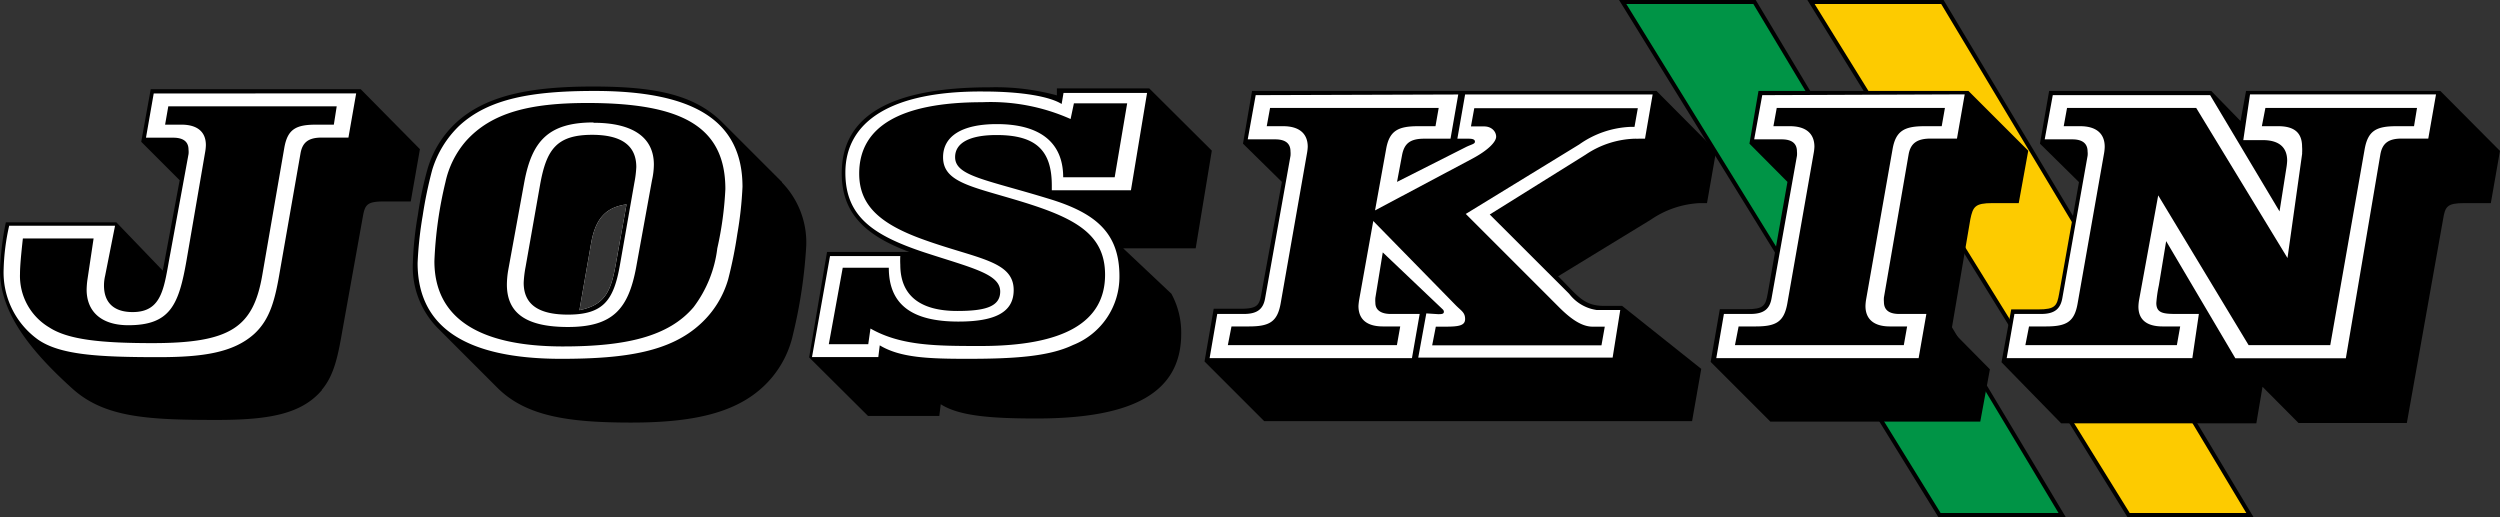
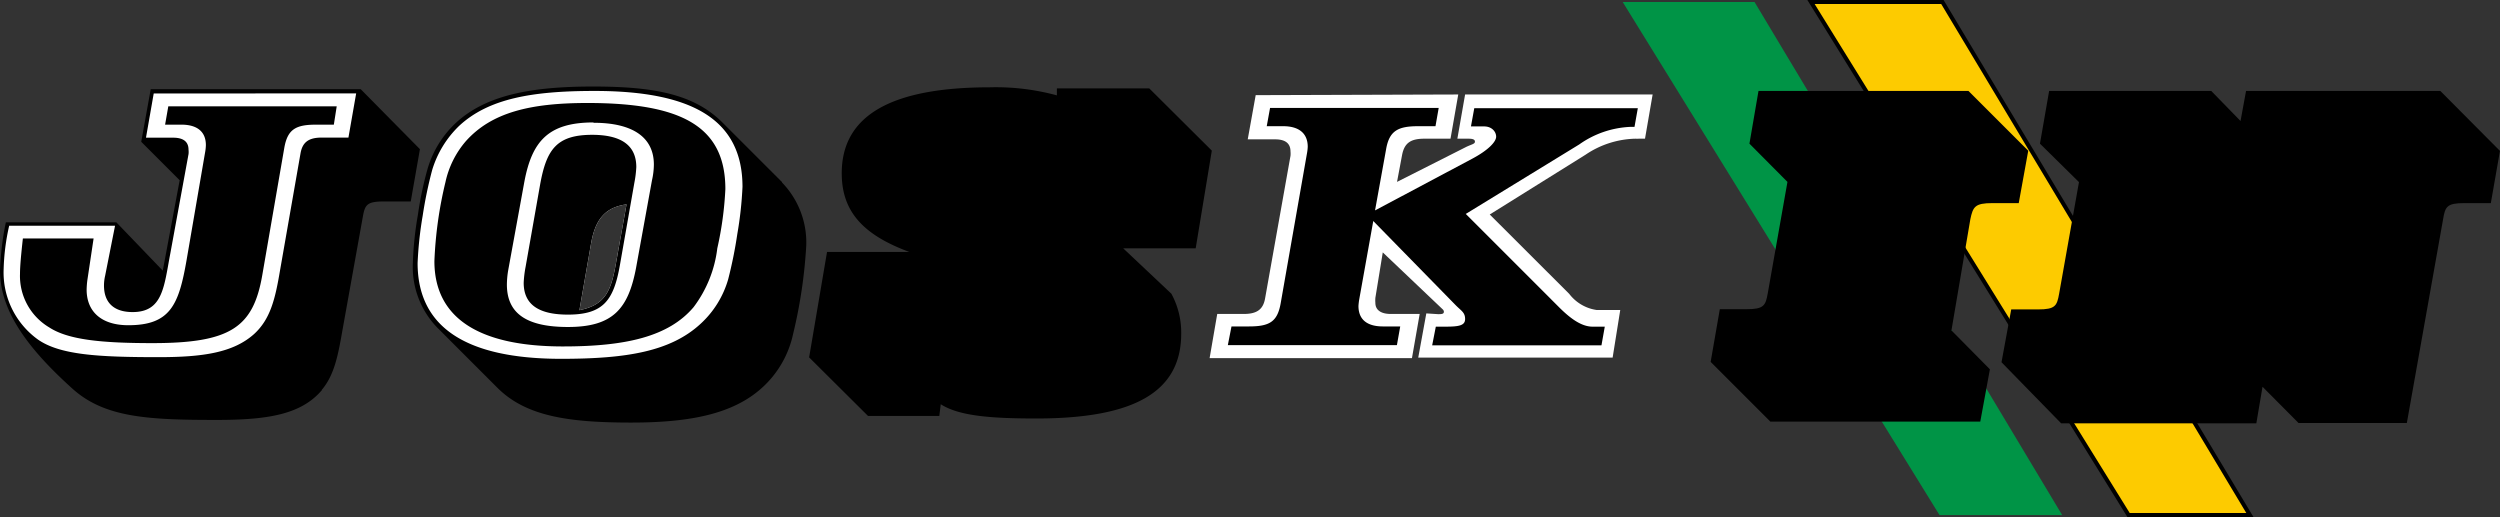
<svg xmlns="http://www.w3.org/2000/svg" viewBox="0 0 226.23 46.79">
  <rect x="0" y="0" width="226.23" height="46.79" fill="#333333" stroke="none" />
  <defs>
    <style>.cls-1{fill:#fdcb00;}.cls-2{fill:none;stroke:#000;stroke-width:0.37px;}.cls-3{fill:#009446;}.cls-4{fill:#fff;}</style>
  </defs>
  <g id="Ebene_2" data-name="Ebene 2">
    <g id="Ebene_1-2" data-name="Ebene 1">
      <g id="layer1">
        <path id="path146" class="cls-1" d="M192.62,46.61,163.88.18h11.89L203.6,46.61Z" />
        <path id="path158" class="cls-2" d="M192.62,46.61,163.88.18h11.89L203.6,46.61Z" />
        <path id="path162" class="cls-3" d="M175.51,46.61,146.84.18h11.93l27.84,46.43Z" />
-         <path id="path174" class="cls-2" d="M175.51,46.61,146.84.18h11.93l27.84,46.43Z" />
        <path id="path186" d="M29.14,35.29C27.26,37.51,24.24,38,19.61,38c-6.16,0-10.1-.2-13-2.78C2.15,31.22,0,27.9,0,24.46a25.42,25.42,0,0,1,.53-4.34h10l4.2,4.37,1.53-8.18-3.48-3.48.86-4.76h19L38,13.5l-.83,4.73H34.74c-1.59,0-1.72.33-1.92,1.46L31,29.82c-.4,2.29-.73,4.11-1.89,5.47" />
        <path id="path190" class="cls-4" d="M13.91,8.46l-.7,4h2.46c.92,0,1.39.36,1.39,1.09a1.74,1.74,0,0,1,0,.4l-1.65,9c-.57,3-.67,5.29-3.41,5.29-1.66,0-2.59-.82-2.59-2.41a3.9,3.9,0,0,1,.1-.86l.9-4.54H.83a20,20,0,0,0-.5,3.91,7.48,7.48,0,0,0,3.11,6.39c2,1.39,5.47,1.59,10.9,1.59,4,0,6.76-.4,8.65-2.09,1.49-1.36,1.92-3.21,2.35-5.76l1.85-10.57c.17-1,.7-1.45,1.92-1.45h2.42l.7-4Z" />
        <path id="path194" d="M28.61,11.28c-1.82,0-2.58.4-2.88,2.08l-2,11.56c-.82,4.71-2.88,6.13-9.93,6.13-4.61,0-7.62-.3-9.34-1.42a5.41,5.41,0,0,1-2.65-4.84c0-.69.1-1.76.26-3.21h6.4l-.57,3.81a7.54,7.54,0,0,0-.06.82c0,2,1.35,3.22,3.77,3.22,3.81,0,4.57-1.86,5.27-5.87l1.69-9.83a4.07,4.07,0,0,0,.06-.6c0-1.19-.76-1.85-2.22-1.85H14.94l.29-1.66H30.47l-.26,1.66Z" />
        <path id="path198" d="M55.71,24c-.44,2.42-1,3.61-3.28,4.07L53.49,22c.39-2.18,1.29-3.24,3.21-3.51Zm15.06-7.52-5.43-5.43C62.76,8.5,59.12,7.83,53.65,7.83c-5.66,0-9.64.8-12.32,3.22a9.22,9.22,0,0,0-2.65,4.27,32,32,0,0,0-.86,4.1,30.52,30.52,0,0,0-.46,4.38,7.88,7.88,0,0,0,2.25,5.89l5.4,5.4c2.58,2.58,6.42,3.15,12.12,3.15,6,0,10-1,12.55-3.88a9.15,9.15,0,0,0,2.09-4.14,44.76,44.76,0,0,0,1.19-8,7.8,7.8,0,0,0-2.19-5.7" />
        <path id="path202" class="cls-4" d="M55.71,24c-.44,2.42-1,3.61-3.28,4.07L53.49,22c.39-2.18,1.29-3.24,3.21-3.51ZM53.78,8.23c-5.66,0-9.57.7-12.22,3.15a9.25,9.25,0,0,0-2.45,4,38.18,38.18,0,0,0-.86,4.14,33.52,33.52,0,0,0-.46,4.28c0,5.79,4.34,8.67,13,8.67,5.9,0,9.9-.66,12.62-3.18a8.74,8.74,0,0,0,2.48-4,39.51,39.51,0,0,0,.83-4.11,33.57,33.57,0,0,0,.47-4.27c0-6-4.41-8.68-13.39-8.68" />
        <path id="path206" d="M55.71,24c-.44,2.42-1,3.61-3.28,4.07L53.49,22c.39-2.18,1.29-3.24,3.21-3.51ZM53.16,9.32c-5.2,0-8.68.86-11,3.45a8.39,8.39,0,0,0-1.85,3.71,36.41,36.41,0,0,0-1,7.15c0,5.07,3.91,7.72,11.63,7.72,5.73,0,9.57-.9,11.82-3.55a11,11,0,0,0,2.15-5.33,31,31,0,0,0,.73-5.36c0-5.7-4-7.79-12.48-7.79" />
        <path id="path210" class="cls-4" d="M55.71,24c-.44,2.42-1,3.61-3.28,4.07L53.49,22c.39-2.18,1.29-3.24,3.21-3.51Zm-2-12.92c-4.08,0-5.57,1.69-6.26,5.37L46,24.39a8,8,0,0,0-.13,1.36c0,2.62,1.78,3.84,5.53,3.84,4.07,0,5.46-1.65,6.16-5.36L59,16.31a6.63,6.63,0,0,0,.17-1.42c0-2.42-1.85-3.78-5.46-3.78" />
        <path id="path214" d="M55.71,24c-.44,2.42-1,3.61-3.28,4.07L53.49,22c.39-2.18,1.29-3.24,3.21-3.51ZM53.59,12.2c-3.22,0-4.14,1.33-4.71,4.48l-1.32,7.48a9.89,9.89,0,0,0-.17,1.43c0,1.95,1.33,2.88,4,2.88,3.21,0,4.14-1.3,4.7-4.44l1.32-7.52a9.62,9.62,0,0,0,.17-1.39q0-2.92-4-2.92" />
        <path id="path218" d="M108.19,22.47h-6.55L106,26.58a7.34,7.34,0,0,1,.89,3.61c0,5.33-4.34,7.68-13.11,7.68-4.14,0-7-.23-8.65-1.29L85,37.64H78.55l-5.33-5.3,1.62-9.54h7.45c-4.2-1.55-6.12-3.67-6.12-7.12,0-5.23,4.47-7.78,13.41-7.78a21.08,21.08,0,0,1,6.06.73V8H104l5.66,5.63-1.46,8.84Z" />
-         <path id="path222" class="cls-4" d="M87.49,32.47c4.21,0,7.39-.19,9.61-1.25A6.63,6.63,0,0,0,101.3,25c0-3.88-2.08-5.7-6.35-7-5.73-1.76-8.52-2.06-8.52-3.78,0-1.26,1.26-2,3.75-2,3.54,0,5,1.36,5,4.57v.43h7.16l1.46-8.81H96.24l-.17,1c-1-.63-3.41-1.13-7.12-1.13C80.64,8.23,76.5,11,76.5,15.62c0,3.94,2.45,5.66,7.15,7.22,4.34,1.42,6.86,1.95,6.86,3.54,0,1.36-1.33,1.76-3.88,1.76-3.41,0-5.16-1.43-5.16-4.18a7.22,7.22,0,0,1,0-.79H75.11l-1.63,9.14h6l.13-1.06c1.85,1.12,4.4,1.22,7.91,1.22" />
        <path id="path226" d="M78.55,31.15H75l1.26-6.92h4.17c0,3.31,2.06,4.87,6.3,4.87,3.37,0,5-.87,5-2.85,0-2.65-3.28-2.82-8.08-4.54-4-1.42-5.9-3.11-5.9-6,0-4.24,3.71-6.46,11.13-6.46a17.75,17.75,0,0,1,8,1.52l.3-1.42H102l-1.13,6.69H96.21c0-3.12-2.06-4.81-6-4.81-3.18,0-4.87,1.1-4.87,3,0,2.18,2.39,2.61,6.39,3.8C97,19.59,100,21,100,24.86q0,6.45-11.23,6.45c-4,0-7.22,0-10-1.58l-.2,1.42Z" />
-         <path id="path230" d="M155.3,13.64l-.83,4.74c-.36,0-.6,0-.66,0a8.56,8.56,0,0,0-4.41,1.49L141,25c1.75,1.72,2.25,2.68,4.17,2.68h1.62l7.16,5.7-.83,4.73H114.4l-5.4-5.4.83-4.77h2.41c1.59,0,1.73-.33,1.92-1.45L116,16.46,112.48,13l.82-4.77h36.6l5.4,5.43Z" />
        <path id="path242" d="M183.54,13.64l-.86,4.74H180.3c-1.59,0-1.76.33-2,1.46L176.59,29.9l3.48,3.52-.87,4.73h-19l-5.4-5.4.83-4.77h2.41c1.59,0,1.73-.33,1.93-1.45l1.78-10.07L158.31,13l.82-4.77h19Z" />
        <path id="path246" d="M226.23,13.64l-.83,4.74H223c-1.59,0-1.73.33-1.92,1.46l-3.28,18.44H208L204.74,35l-.56,3.31H186.52l-5.4-5.53L182,28h2.42c1.59,0,1.72-.33,1.92-1.45l1.79-10.07L184.6,13l.83-4.77H200.1l2.65,2.72.5-2.72h17.58l5.4,5.43Z" />
        <path id="path258" class="cls-4" d="M113.63,8.61l-.72,4h2.48c.93,0,1.39.37,1.39,1.1a2.15,2.15,0,0,1,0,.39l-2.29,12.85c-.16,1-.69,1.46-1.92,1.46h-2.42l-.69,4h18.31l.7-4h-2.62c-.89,0-1.39-.36-1.39-1a2.76,2.76,0,0,1,0-.46l.67-4.11L130.56,28a.3.3,0,0,1,.1.2c0,.19-.13.23-.5.23l-1.09-.07-.73,4h17.59l.69-4.31h-2.15A3.81,3.81,0,0,1,142,26.59l-7.19-7.18L143.48,14A8.38,8.38,0,0,1,148,12.55a1.89,1.89,0,0,0,.29,0h.57l.69-4H132.58l-.7,4h1c.39,0,.59.07.59.27s-.26.23-.76.46l-6.29,3.18.46-2.45c.2-1,.7-1.46,2-1.46h2.38l.7-4Z" />
-         <path id="path262" class="cls-4" d="M159.47,8.61l-.73,4h2.48c.93,0,1.39.37,1.39,1.1a2.15,2.15,0,0,1,0,.39l-2.29,12.85c-.16,1-.69,1.46-1.92,1.46H156l-.69,4h18.31l.7-4h-2.45c-.93,0-1.39-.36-1.39-1.09a2.31,2.31,0,0,1,0-.4L172.71,14c.17-1,.73-1.46,2-1.46h2.38l.7-4Z" />
        <path id="path266" d="M128.34,11.42c-1.82,0-2.62.4-2.91,2.09l-1,5.53,8.78-4.67c1.49-.79,2.18-1.55,2.18-2s-.39-.93-1.09-.93h-1.19l.3-1.65h14.8l-.3,1.69h-.36a8.63,8.63,0,0,0-4.64,1.59l-10.27,6.29,8.48,8.48c1.1,1.09,2.06,1.72,3,1.72h1.1l-.3,1.69H129.6l.33-1.69h.86c1.23,0,1.79-.1,1.79-.69s-.33-.73-.83-1.23L124.27,20,123,27.09a5.3,5.3,0,0,0-.07.6c0,1.22.77,1.85,2.22,1.85h1.56l-.3,1.69h-15.3l.33-1.69H113c1.86,0,2.59-.4,2.89-2.09l2.38-13.57a4.09,4.09,0,0,0,.07-.6c0-1.19-.77-1.86-2.22-1.86h-1.49l.3-1.65h15.26l-.29,1.65Z" />
        <path id="path270" d="M174.17,11.42c-1.82,0-2.62.4-2.91,2.09l-2.39,13.58a4.07,4.07,0,0,0-.06.6c0,1.19.76,1.85,2.21,1.85h1.56l-.3,1.69H157l.33-1.69h1.53c1.85,0,2.58-.4,2.88-2.09l2.38-13.57a4.09,4.09,0,0,0,.07-.6c0-1.19-.76-1.86-2.22-1.86h-1.49l.3-1.65H176l-.29,1.65Z" />
-         <path id="path274" class="cls-4" d="M200,8.61H185.76l-.73,4h2.49c.92,0,1.39.37,1.39,1.1a1.63,1.63,0,0,1,0,.39l-2.28,12.85c-.17,1-.7,1.46-1.92,1.46h-2.42l-.7,4h16.8l.59-4h-2c-1.22,0-1.85-.07-1.85-1a11.61,11.61,0,0,1,.23-1.59l.66-4,6.26,10.6h10L215.4,14c.17-1,.7-1.46,1.92-1.46h2.42l.7-4H203.61L203,12.68h1.76c1.45,0,2.21.63,2.21,1.86a5.11,5.11,0,0,1-.06.59l-.63,4L200,8.61Z" />
        <path id="path278" d="M208.32,13.88a4,4,0,0,0,0-.6c0-1.26-.7-1.86-2.15-1.86h-1.49L205,9.77h13.72l-.27,1.65h-1.59c-1.82,0-2.58.4-2.88,2.09l-3.11,17.72h-7.39L195.3,17.68l-1.72,9.41a4,4,0,0,0-.07.66c0,1.16.73,1.79,2.19,1.79h1.59l-.3,1.69H183.28l.33-1.69h1.52c1.86,0,2.59-.4,2.88-2.09l2.39-13.57a4.07,4.07,0,0,0,.06-.6c0-1.19-.76-1.86-2.22-1.86h-1.49l.3-1.65h11.69L207,23.35l1.33-9.47Z" />
      </g>
    </g>
  </g>
</svg>